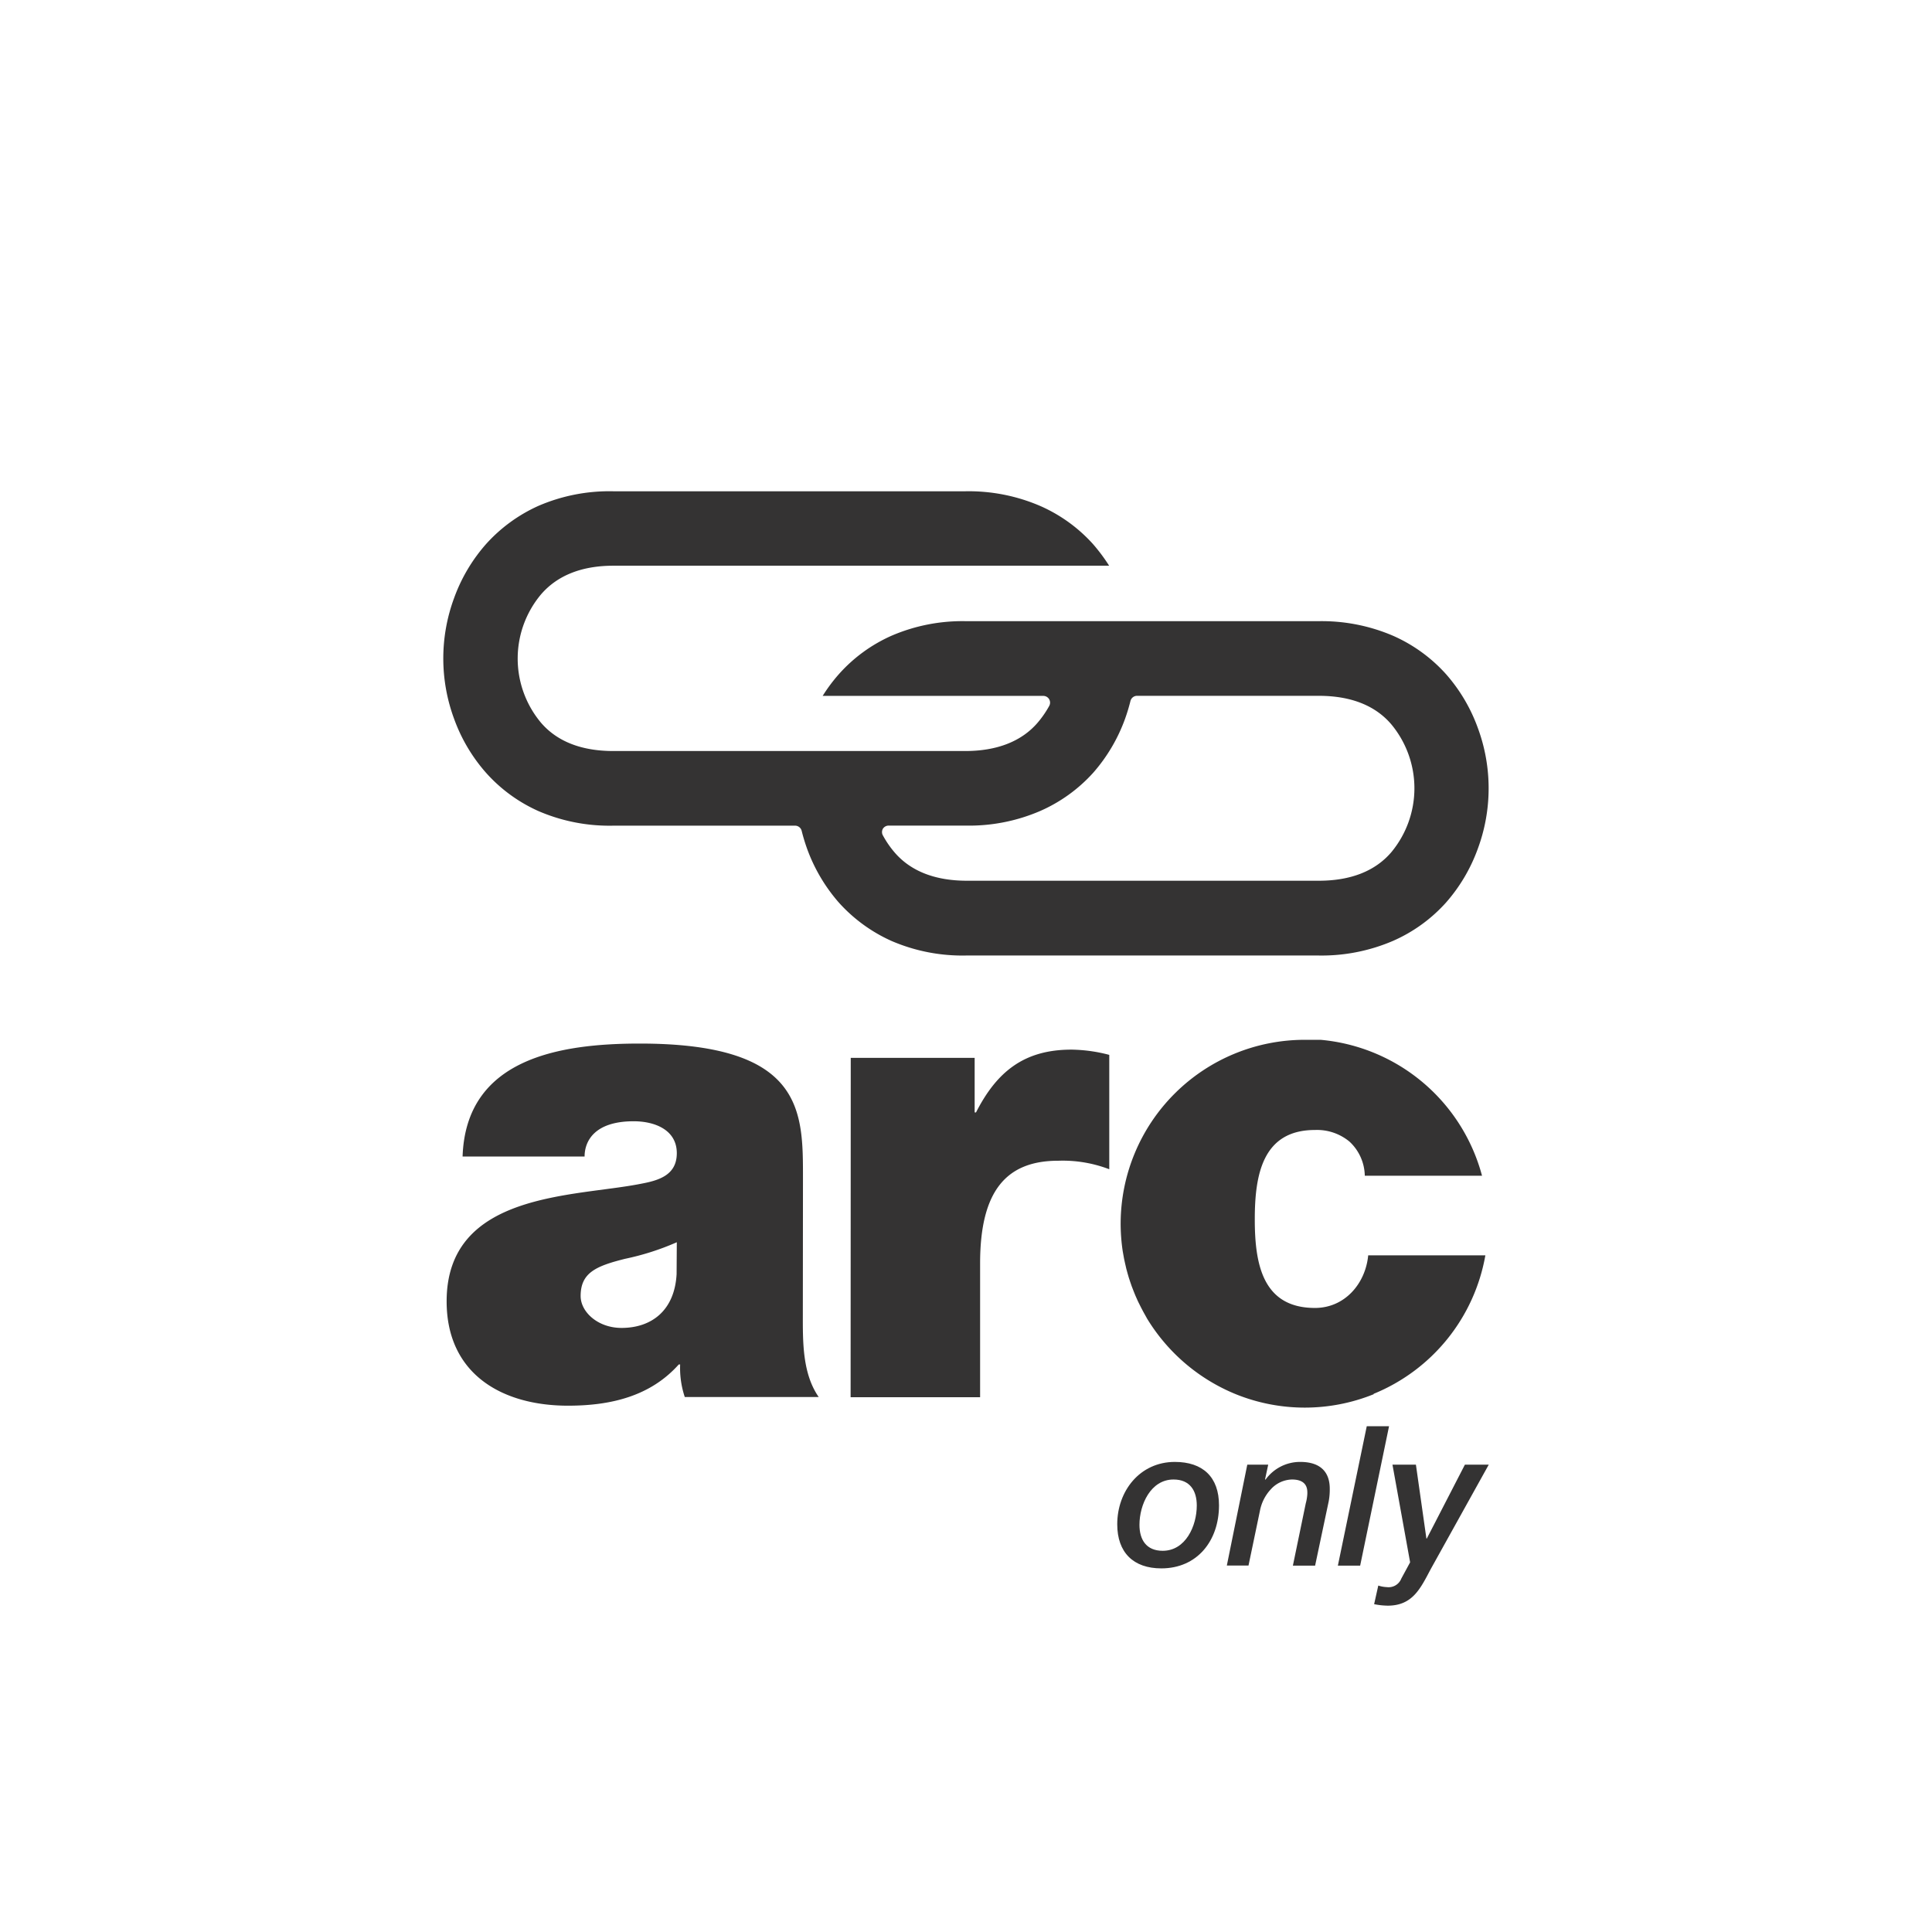
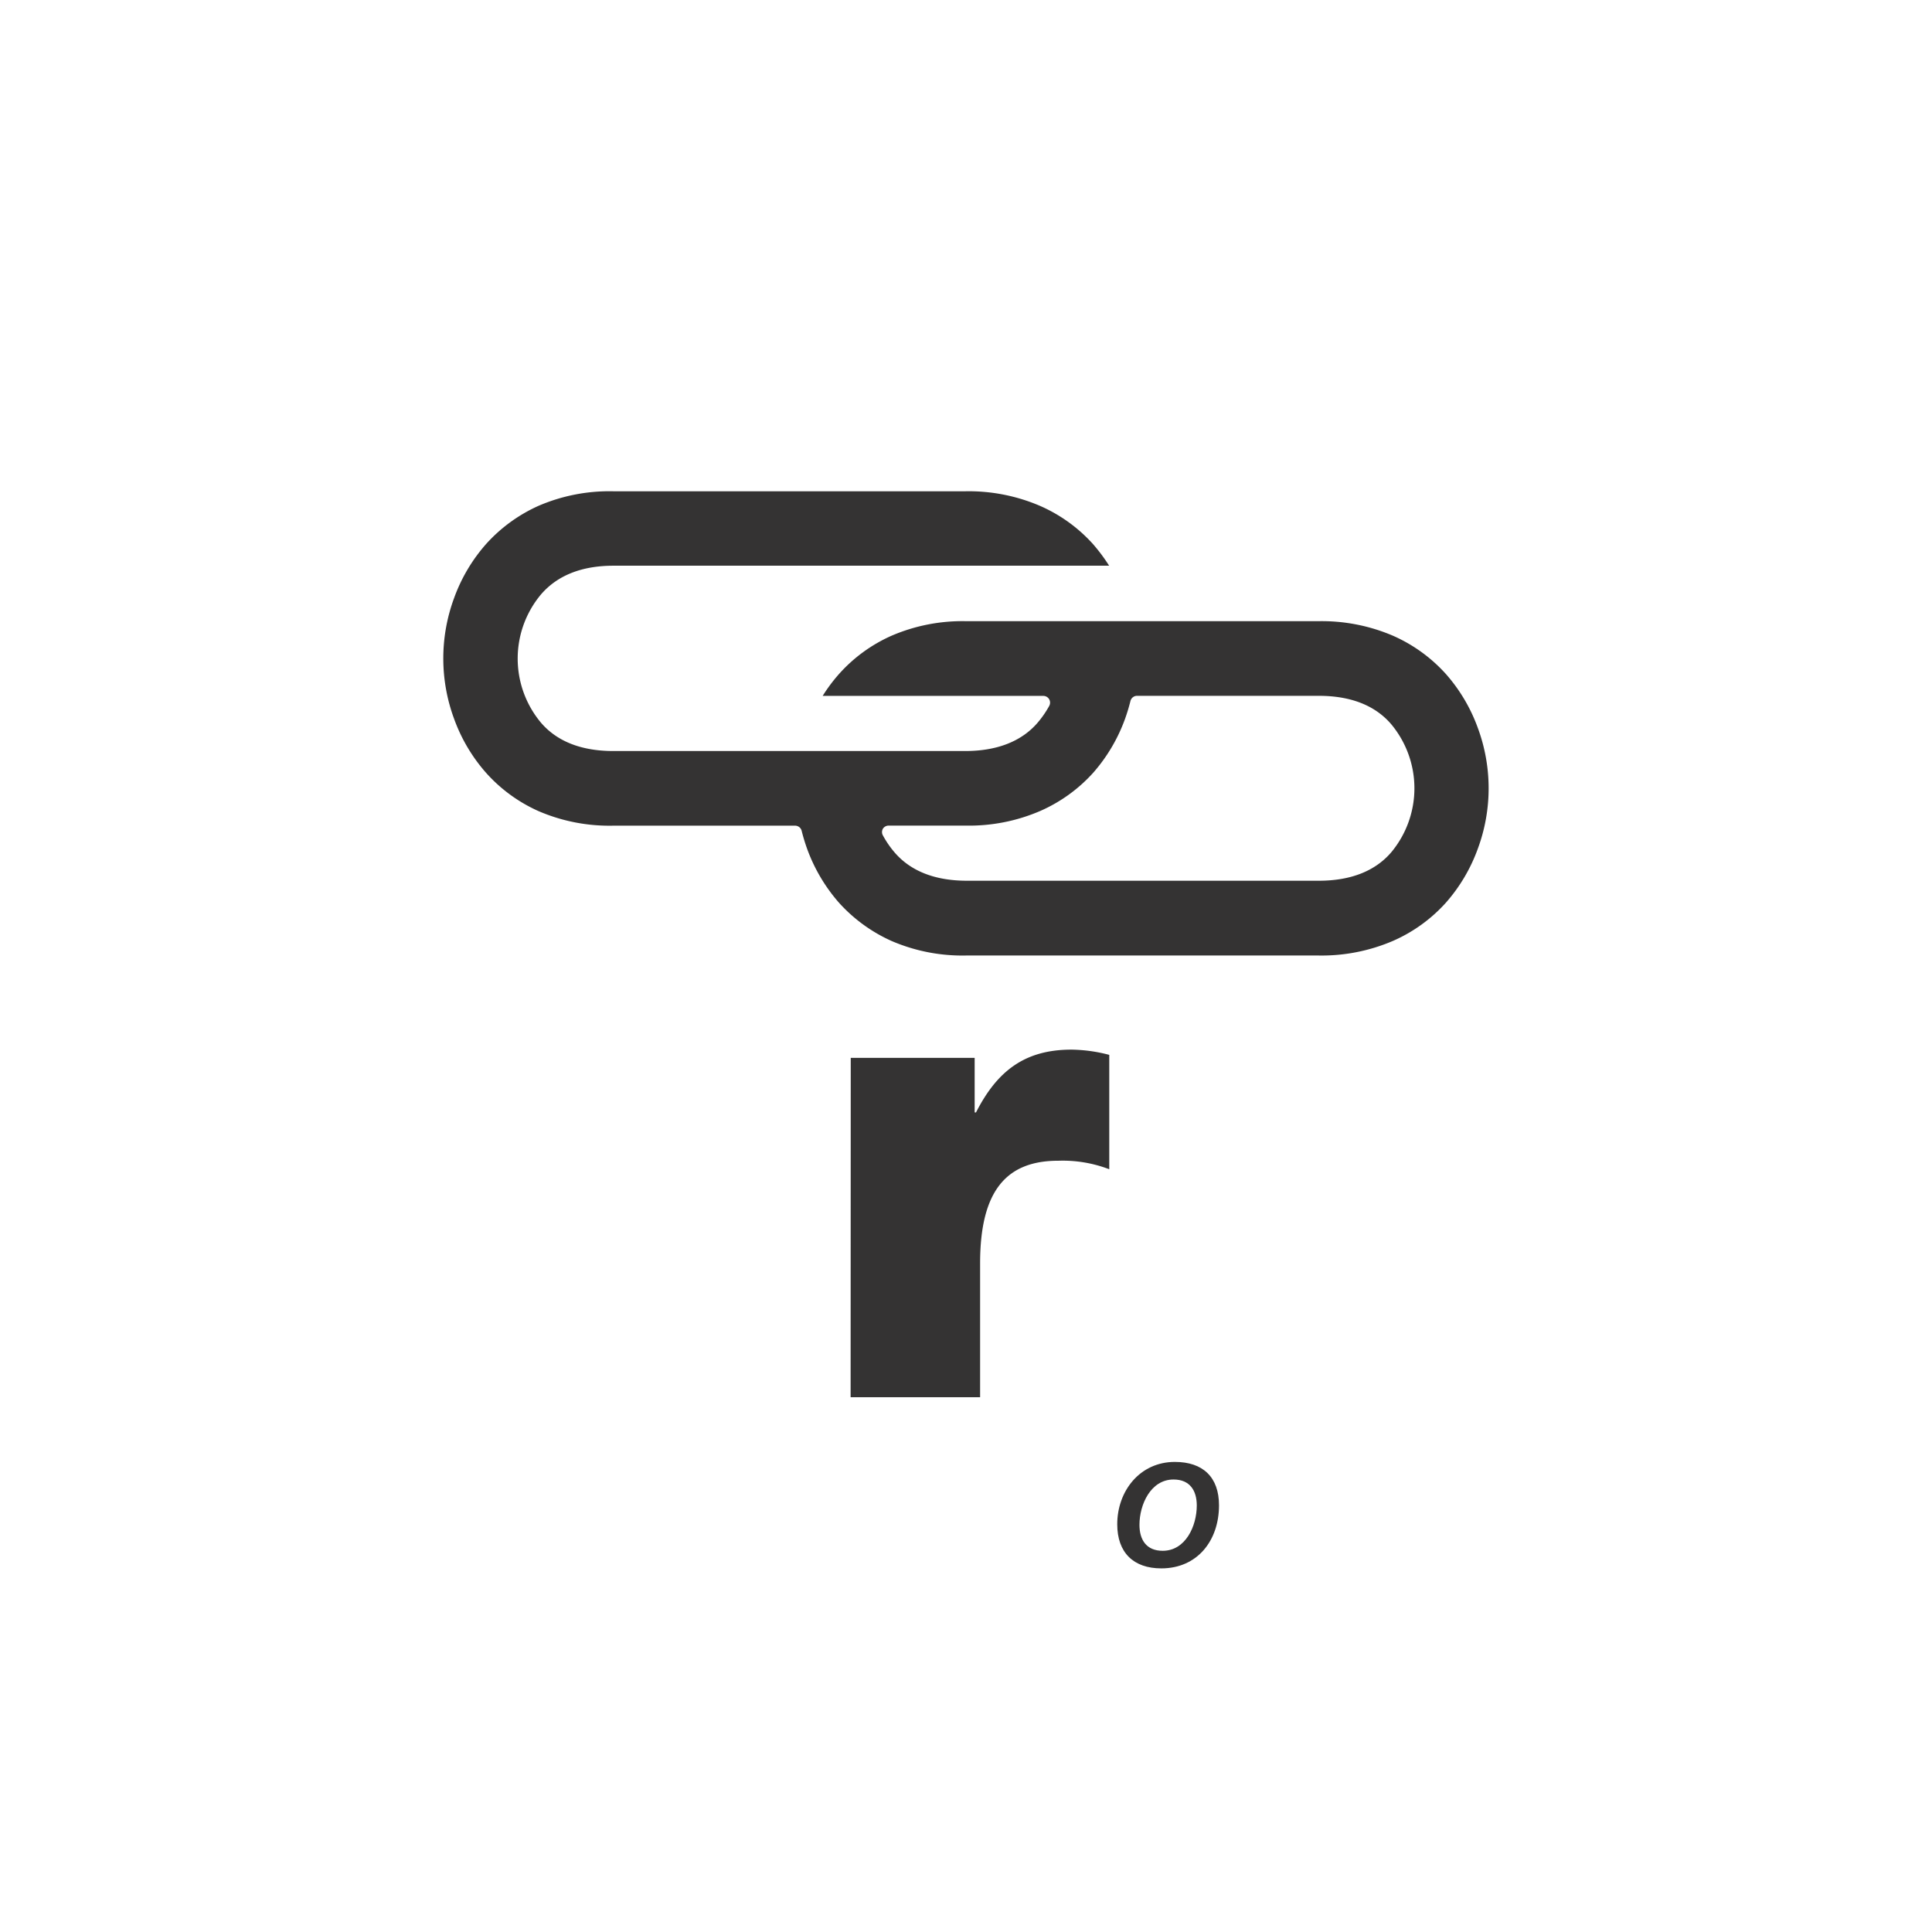
<svg xmlns="http://www.w3.org/2000/svg" id="Livello_1" data-name="Livello 1" viewBox="0 0 283.46 283.46">
  <defs>
    <style>.cls-1,.cls-2{fill:#343333;}.cls-1{fill-rule:evenodd;}</style>
  </defs>
-   <path class="cls-1" d="M164.42,179.46a27.54,27.54,0,0,0,.3,4.09l.09.51c.05.26.09.53.15.8s.09.42.14.63l.15.66.18.66.18.62.21.64.21.61c.08.22.17.43.25.65l.23.57c.09.23.2.46.3.69s.15.34.23.5.26.52.39.78l.2.38c.17.33.36.65.55,1a1.09,1.09,0,0,1,.08.15,27.31,27.31,0,0,0,13.07,11.16h0a27,27,0,0,0,20.21,0v-.06a27,27,0,0,0,16.39-20.32H200.74c-.4,4.17-3.45,7.72-7.81,7.72-7.71,0-8.83-6.5-8.83-13s1.12-13.11,8.83-13.11A7.46,7.46,0,0,1,198,167.5a7,7,0,0,1,2.24,5h17.2a27,27,0,0,0-23.68-19.94l-.32,0-.83,0-.8,0h-.41A27,27,0,0,0,164.42,179.46Z" />
-   <path class="cls-2" d="M117.79,193.66c0,3.8.09,8.09,2.33,11.31H100.47a13.41,13.41,0,0,1-.68-4.78h-.2c-4.18,4.68-10,6.05-16.25,6.05-9.73,0-17.81-4.68-17.81-15.31,0-16.08,18.78-15.3,28.51-17.25,2.63-.49,5.26-1.27,5.26-4.49,0-3.41-3.21-4.68-6.33-4.68-5.83,0-7.2,3-7.2,5.17H67.87c.49-14.33,14.11-16.57,26-16.57,24.13,0,23.94,10,23.94,19.79ZM99.3,182.26a38.24,38.24,0,0,1-7.59,2.43c-4.28,1.07-6.52,2.05-6.52,5.46,0,2.34,2.53,4.68,6,4.68,4.38,0,7.79-2.53,8.08-7.9Z" />
  <path class="cls-2" d="M124.82,155.21H143v8h.2c3.06-6,7.08-9.21,14-9.21a22.68,22.68,0,0,1,5.55.77v16.78a19.14,19.14,0,0,0-7.47-1.25c-7.56,0-11.48,4.32-11.48,15.05V205h-19Z" />
  <path class="cls-2" d="M152.61,74.23a26.49,26.49,0,0,0-11-2.15H90a26.26,26.26,0,0,0-11,2.14,23,23,0,0,0-7.7,5.62,24.56,24.56,0,0,0-4.67,7.89,25.56,25.56,0,0,0,0,17.75,24.56,24.56,0,0,0,4.67,7.89A22.68,22.68,0,0,0,79,119a26.26,26.26,0,0,0,11,2.14h26.62a1,1,0,0,1,1,.76c.22.89.49,1.77.8,2.64a24.83,24.83,0,0,0,4.66,7.89,23.09,23.09,0,0,0,7.71,5.62,26.26,26.26,0,0,0,11,2.14h51.6a26.52,26.52,0,0,0,11-2.15,22.65,22.65,0,0,0,7.76-5.61,24.61,24.61,0,0,0,4.67-7.9,25.54,25.54,0,0,0,0-17.74,24.56,24.56,0,0,0-4.67-7.89,22.81,22.81,0,0,0-7.76-5.62,26.52,26.52,0,0,0-11-2.14h-51.6a26.26,26.26,0,0,0-11,2.14,22.58,22.58,0,0,0-7.7,5.62,24,24,0,0,0-2.39,3.2h32.37a1,1,0,0,1,.86.49,1,1,0,0,1,0,1,14.64,14.64,0,0,1-1.68,2.43c-2.37,2.77-6,4.17-10.64,4.17H90c-4.69,0-8.27-1.4-10.64-4.17a14.66,14.66,0,0,1,0-18.79C81.75,84.44,85.33,83,90,83h72.73a26.36,26.36,0,0,0-2.39-3.2A22.69,22.69,0,0,0,152.61,74.23Zm-23.09,47.39a1,1,0,0,1,.86-.49h11.25a26.33,26.33,0,0,0,11-2.15,22.79,22.79,0,0,0,7.77-5.61,24.72,24.72,0,0,0,4.66-7.89,26.77,26.77,0,0,0,.8-2.64,1,1,0,0,1,1-.75h26.62c4.69,0,8.27,1.4,10.64,4.17a14.68,14.68,0,0,1,0,18.79h0c-2.37,2.76-5.95,4.17-10.64,4.17h-51.6c-4.7,0-8.28-1.41-10.64-4.17a14.13,14.13,0,0,1-1.68-2.44A1,1,0,0,1,129.52,121.62Z" />
  <path class="cls-2" d="M163.92,223.64c0-4.88,3.32-9.15,8.45-9.15,4.1,0,6.48,2.21,6.48,6.37,0,5.18-3.18,9.25-8.46,9.25C166.3,230.11,163.92,227.79,163.92,223.64Zm3.26.08c0,2.18,1,3.81,3.41,3.81,3.36,0,5-3.64,5-6.65,0-2.17-1-3.81-3.41-3.81C168.82,217.07,167.18,220.77,167.18,223.72Z" />
-   <path class="cls-2" d="M183,214.89h3.07l-.46,2.15.06.06a6.24,6.24,0,0,1,5.1-2.61c3,0,4.33,1.52,4.33,3.93a9.42,9.42,0,0,1-.15,1.83l-2,9.46h-3.26l1.89-9.14a6.62,6.62,0,0,0,.23-1.38c0-.48.14-2.12-2.26-2.12a4.31,4.31,0,0,0-3.1,1.44,6.37,6.37,0,0,0-1.6,3.18l-1.67,8H180Z" />
-   <path class="cls-2" d="M200.53,209.25h3.27l-4.24,20.46h-3.27Z" />
-   <path class="cls-2" d="M204.3,214.89h3.44l1.54,10.84h.06l5.59-10.84h3.5l-8.49,15.28c-1.51,2.84-2.66,5.41-6.33,5.41a10.51,10.51,0,0,1-2-.22l.61-2.73a4.65,4.65,0,0,0,1.26.23,2,2,0,0,0,2.12-1.26l1.29-2.38Z" />
</svg>